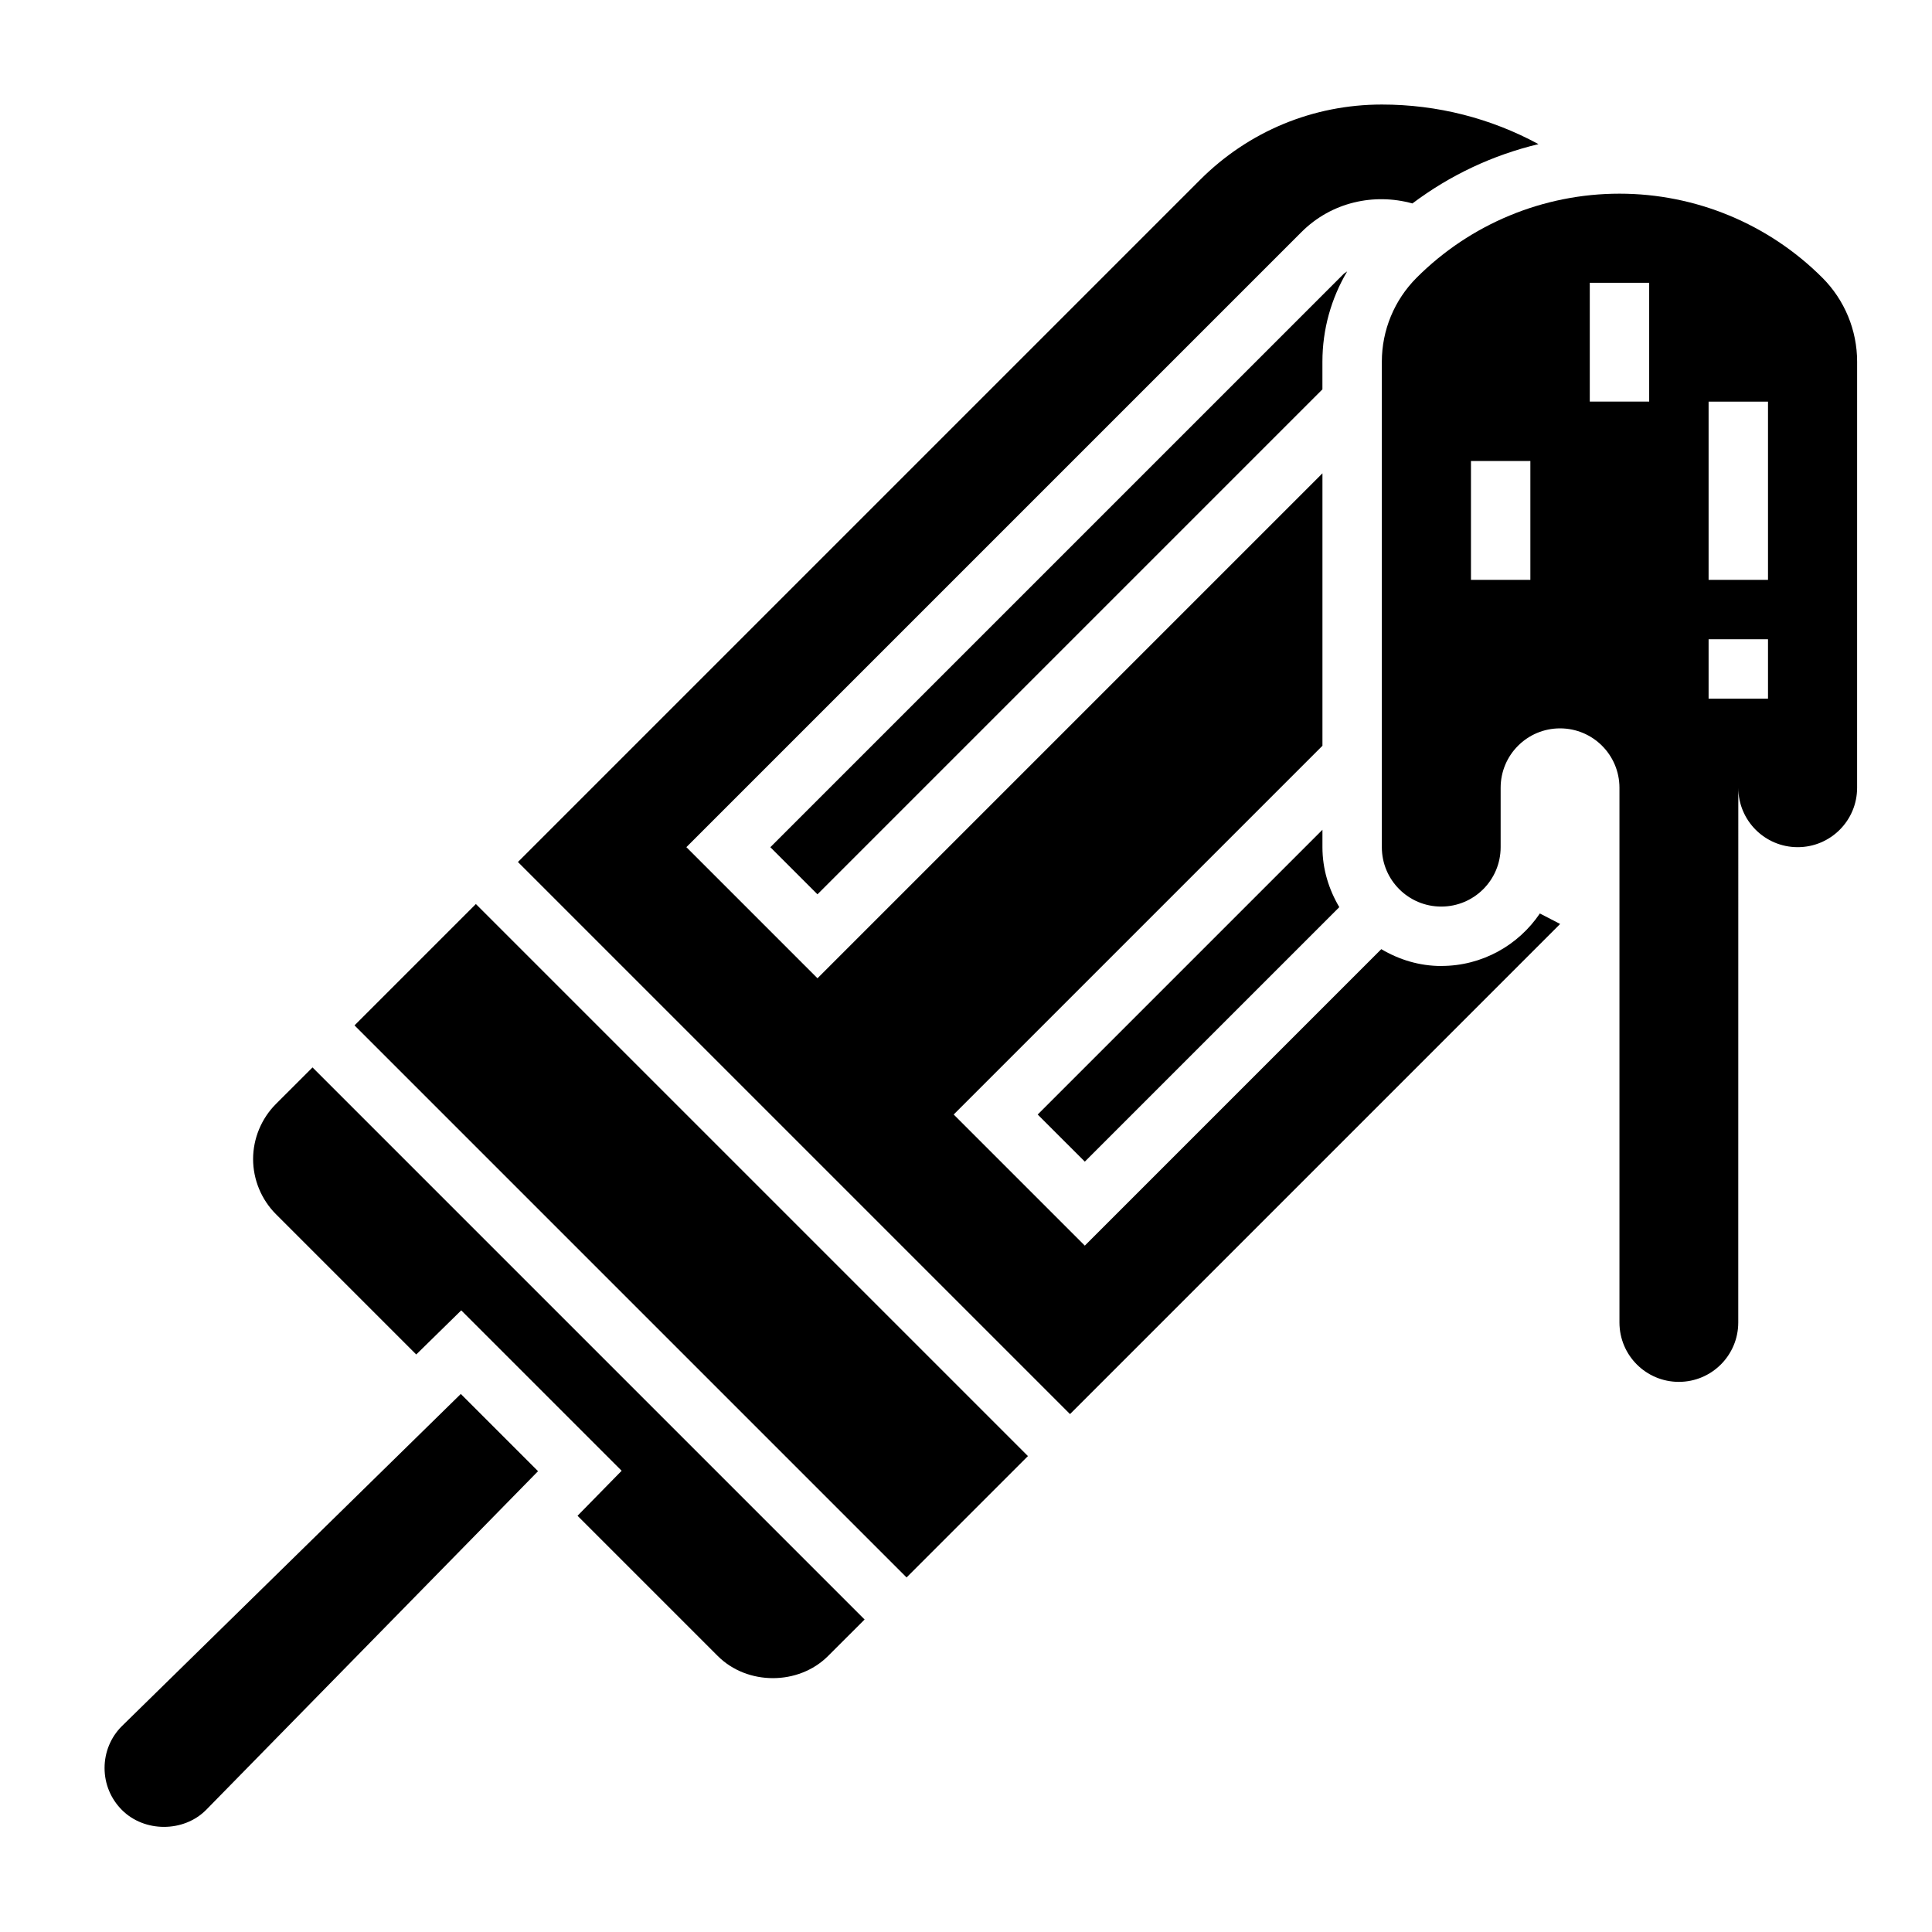
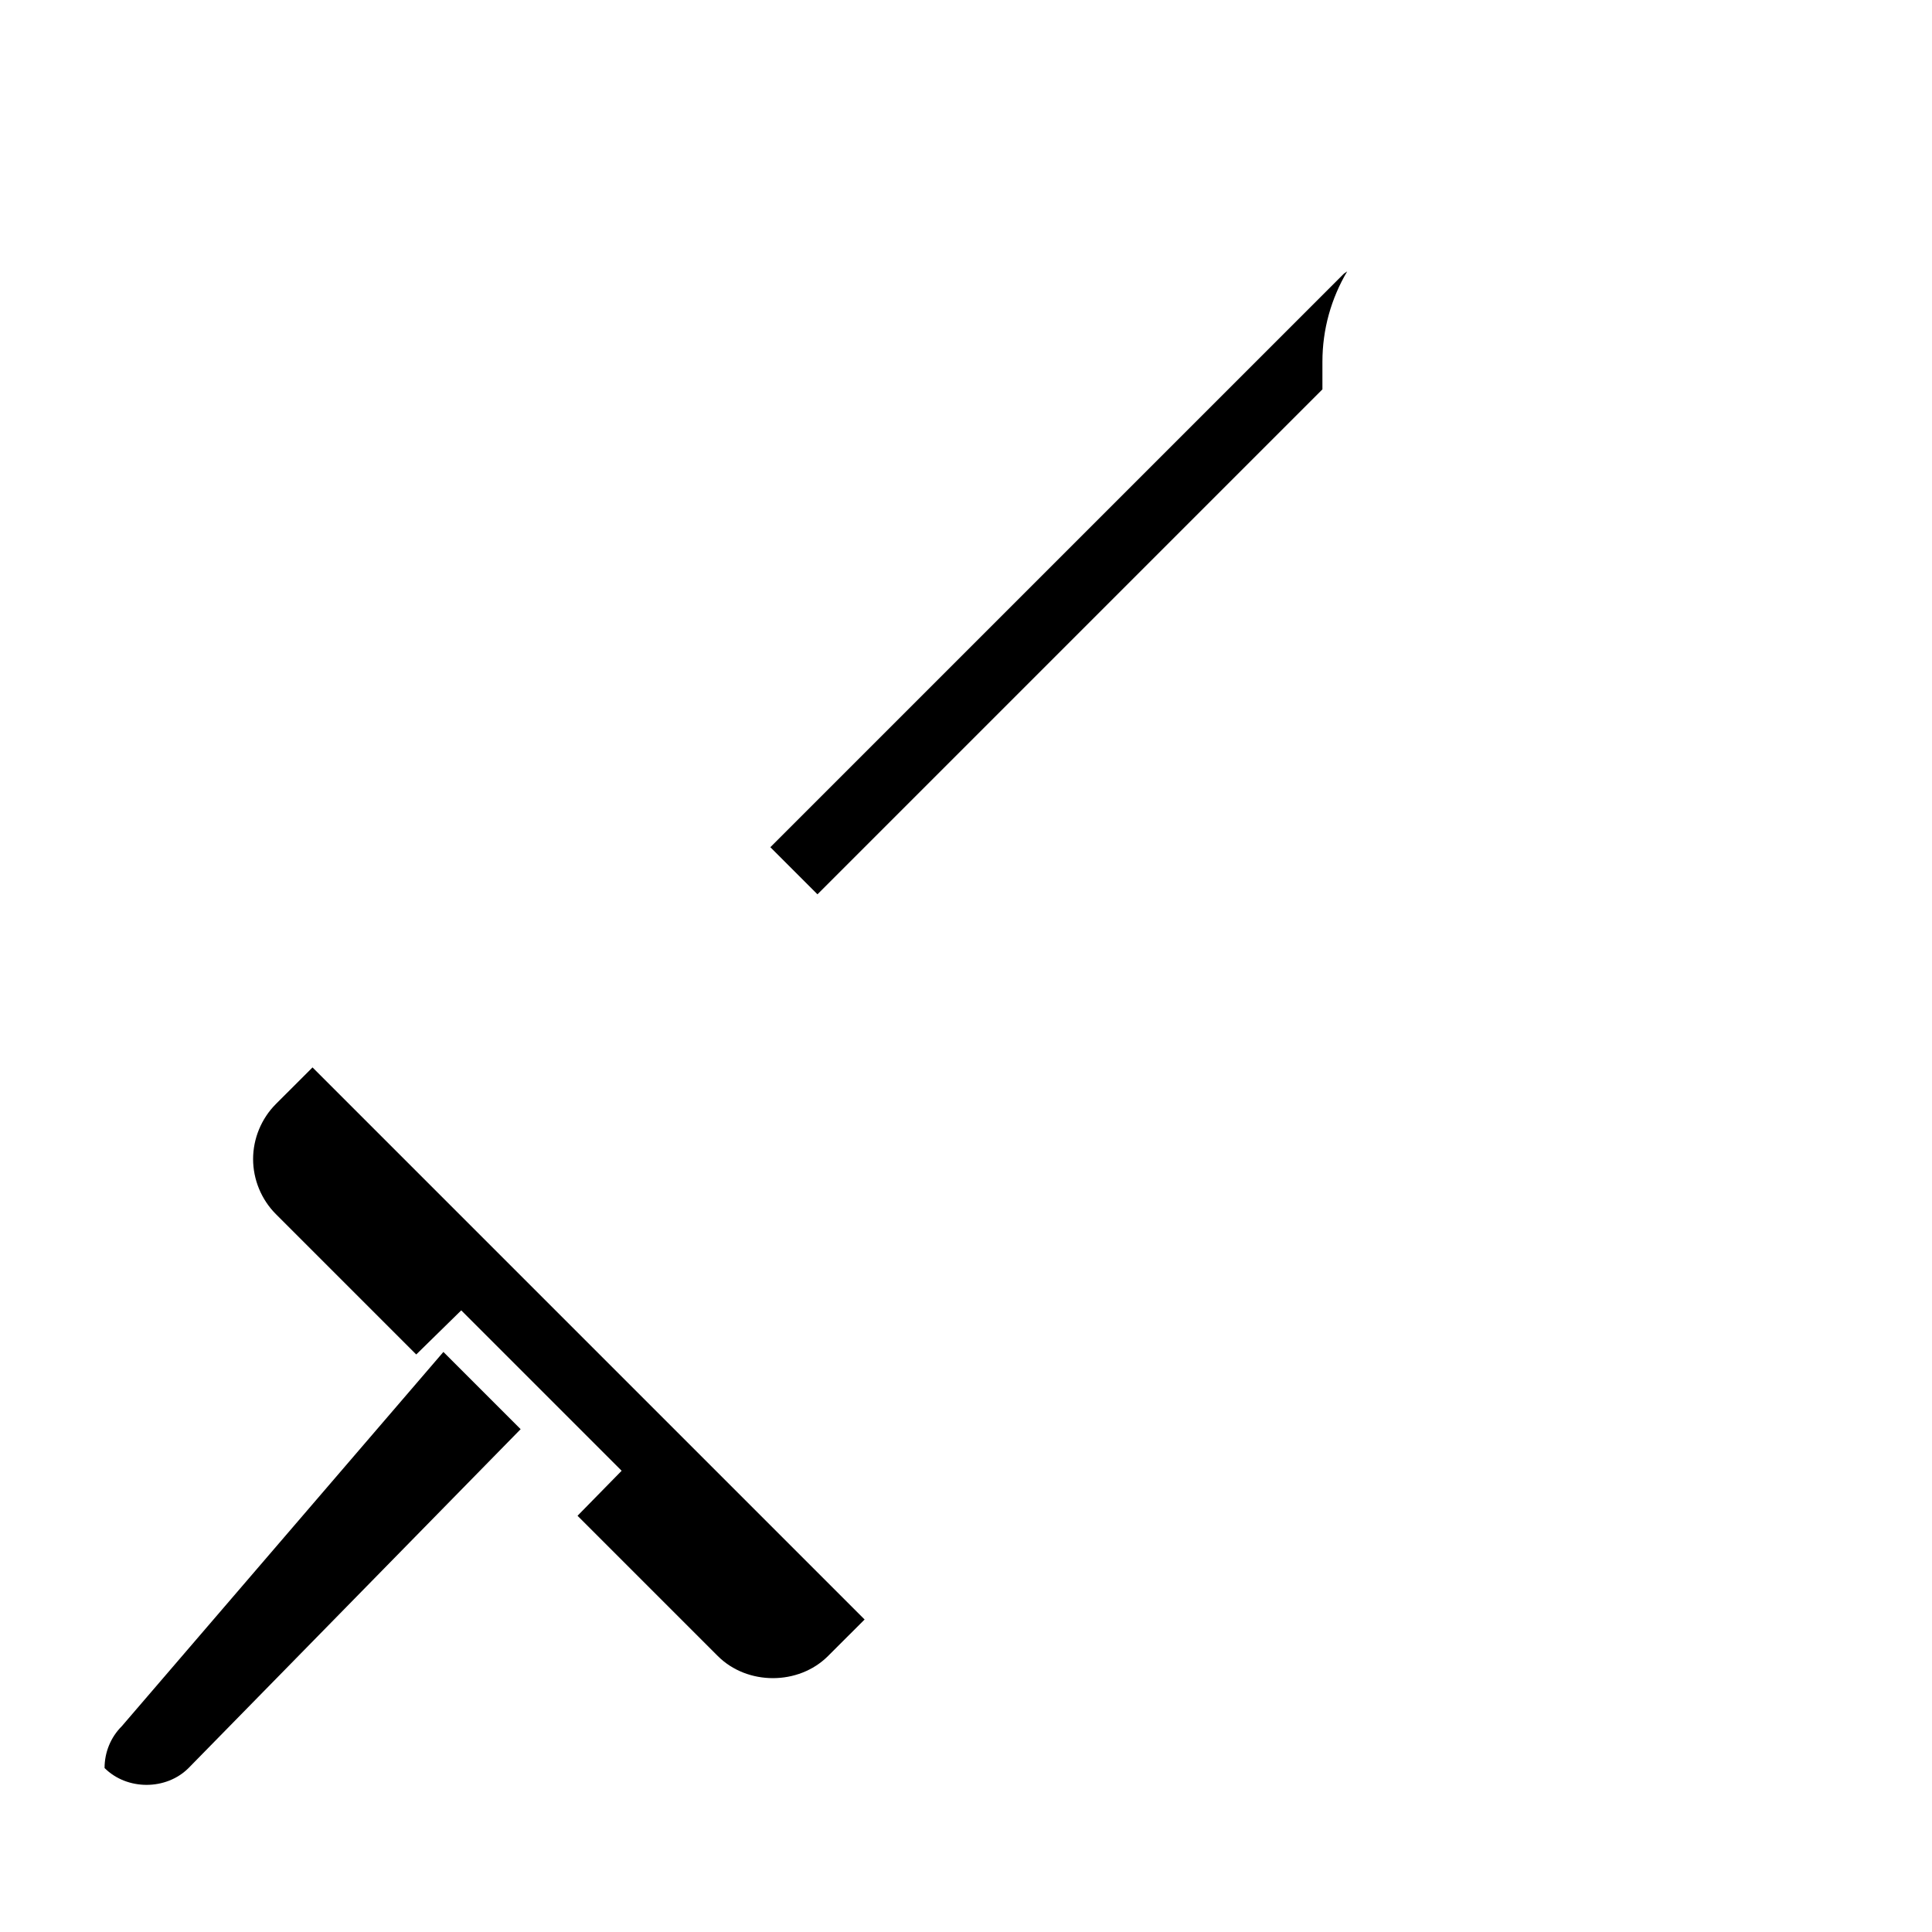
<svg xmlns="http://www.w3.org/2000/svg" fill="#000000" width="800px" height="800px" version="1.1" viewBox="144 144 512 512">
  <g>
-     <path d="m626.93 217.59c-14.258-14.258-33.59-22.266-53.75-22.266s-39.492 8.004-53.75 22.262c-5.914 5.914-9.227 13.918-9.227 22.273v128.65c0 8.699 7.047 15.742 15.742 15.742 8.699 0 15.742-7.047 15.742-15.742v-15.742c0-8.699 7.047-15.742 15.742-15.742 8.699 0 15.742 7.047 15.742 15.742v141.7c0 8.699 7.047 15.742 15.742 15.742 8.699 0 15.742-7.047 15.742-15.742l0.012-141.7c0 8.699 7.047 15.742 15.742 15.742 8.699 0 15.742-7.047 15.742-15.742l0.004-112.91c0-8.355-3.316-16.359-9.227-22.27zm-77.367 80.074h-15.742v-31.488h15.742zm31.488-47.234h-15.742v-31.488h15.742zm31.488 78.719h-15.742v-15.742h15.742zm0-31.484h-15.742v-47.23h15.742z" />
-     <path d="m237.95 415.74 32.164-32.164 146.3 146.3-32.164 32.164z" />
    <path d="m217.12 436.57c-3.844 3.844-6.047 9.164-6.047 14.598 0 5.434 2.203 10.754 6.047 14.594l37.188 37.188 11.926-11.691 42.508 42.508-11.691 11.926 37.188 37.188c7.801 7.793 21.379 7.793 29.18 0l9.711-9.695-146.31-146.31z" />
-     <path d="m176.27 601.47c-2.922 2.918-4.559 6.871-4.559 11.074s1.637 8.156 4.613 11.133c5.953 5.953 16.312 5.953 22.262 0l88-89.797-20.469-20.469z" />
-     <path d="m419 439.36 12.488 12.484 67.441-67.441c-2.773-4.684-4.469-10.066-4.469-15.891v-4.613z" />
-     <path d="m525.95 400c-5.824 0-11.211-1.691-15.895-4.465l-78.566 78.57-34.75-34.746 97.723-97.723v-72.203l-133.82 133.82-34.746-34.746 163.01-163.01c7.949-7.957 19.254-10.391 29.395-7.582 10.004-7.519 21.324-12.832 33.41-15.719-12.598-6.84-26.762-10.492-41.496-10.492-18.207 0-35.312 7.086-48.191 19.965l-180.77 180.77 146.31 146.31 129.89-129.89-5.375-2.777c-5.66 8.379-15.258 13.906-26.113 13.906z" />
+     <path d="m176.27 601.47c-2.922 2.918-4.559 6.871-4.559 11.074c5.953 5.953 16.312 5.953 22.262 0l88-89.797-20.469-20.469z" />
    <path d="m500.03 216.64-151.88 151.88 12.484 12.484 133.82-133.82v-7.312c0-8.574 2.312-16.766 6.566-23.953-0.32 0.266-0.699 0.43-1 0.73z" />
  </g>
</svg>